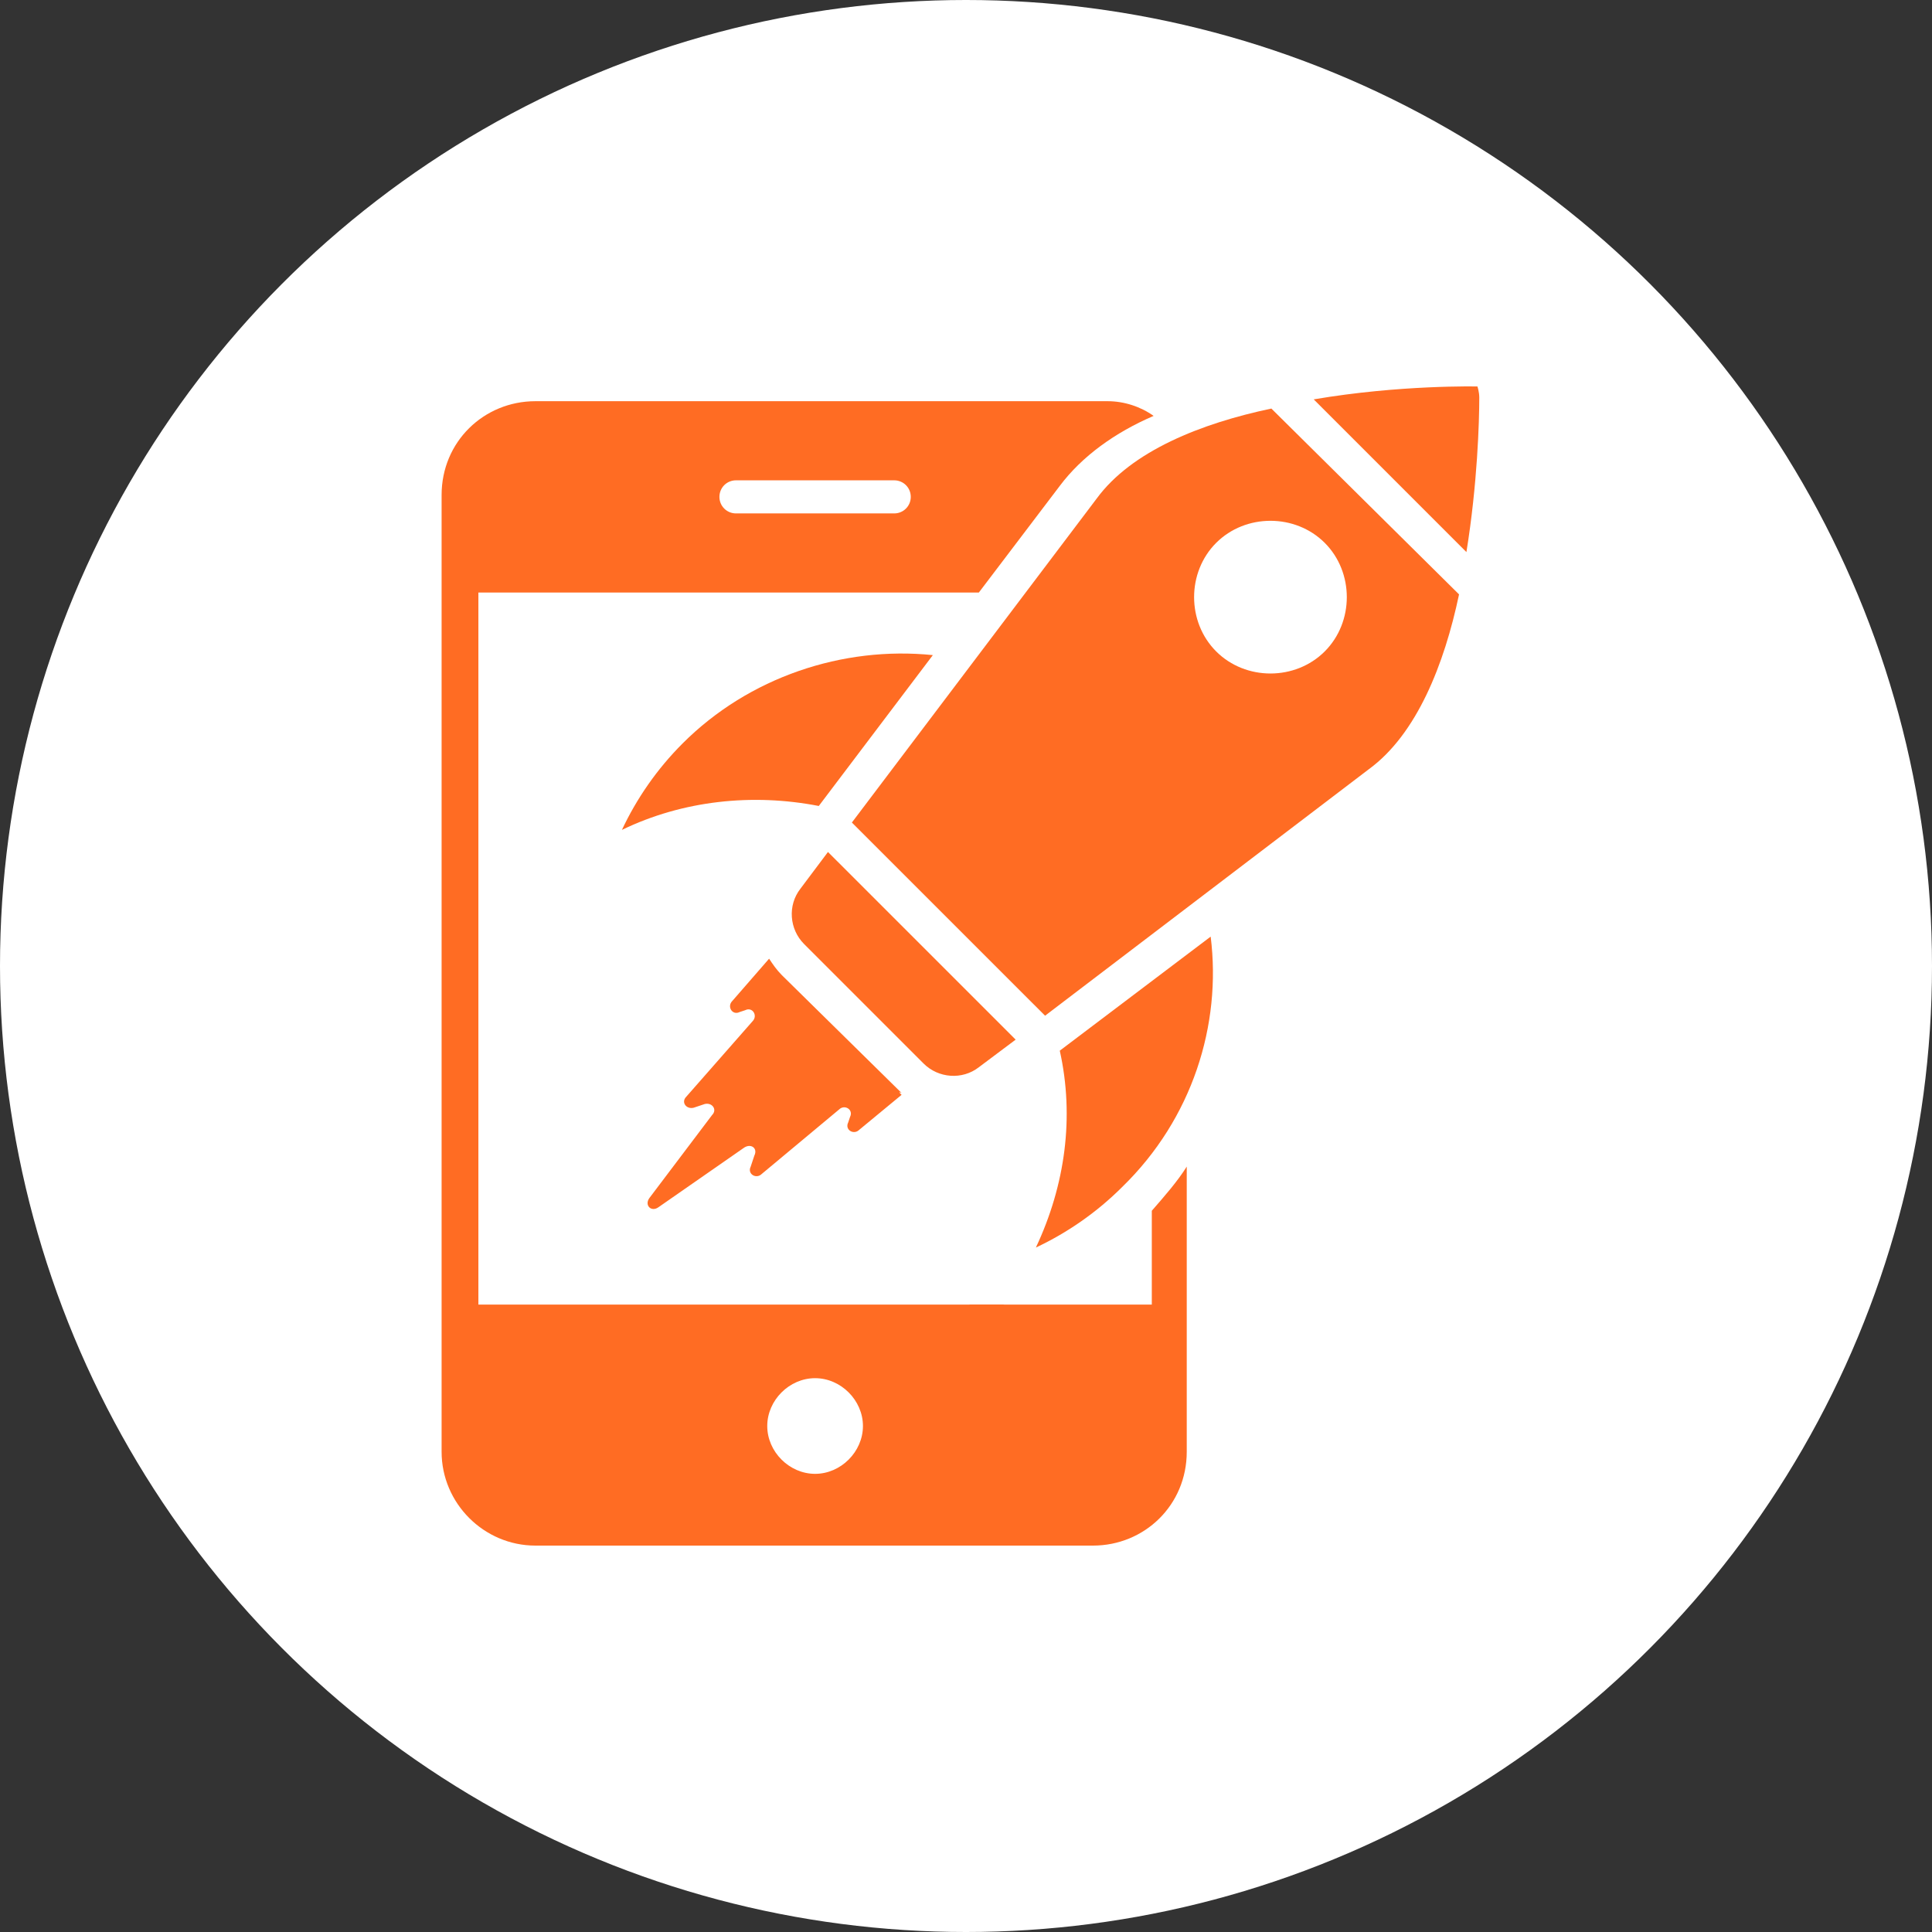
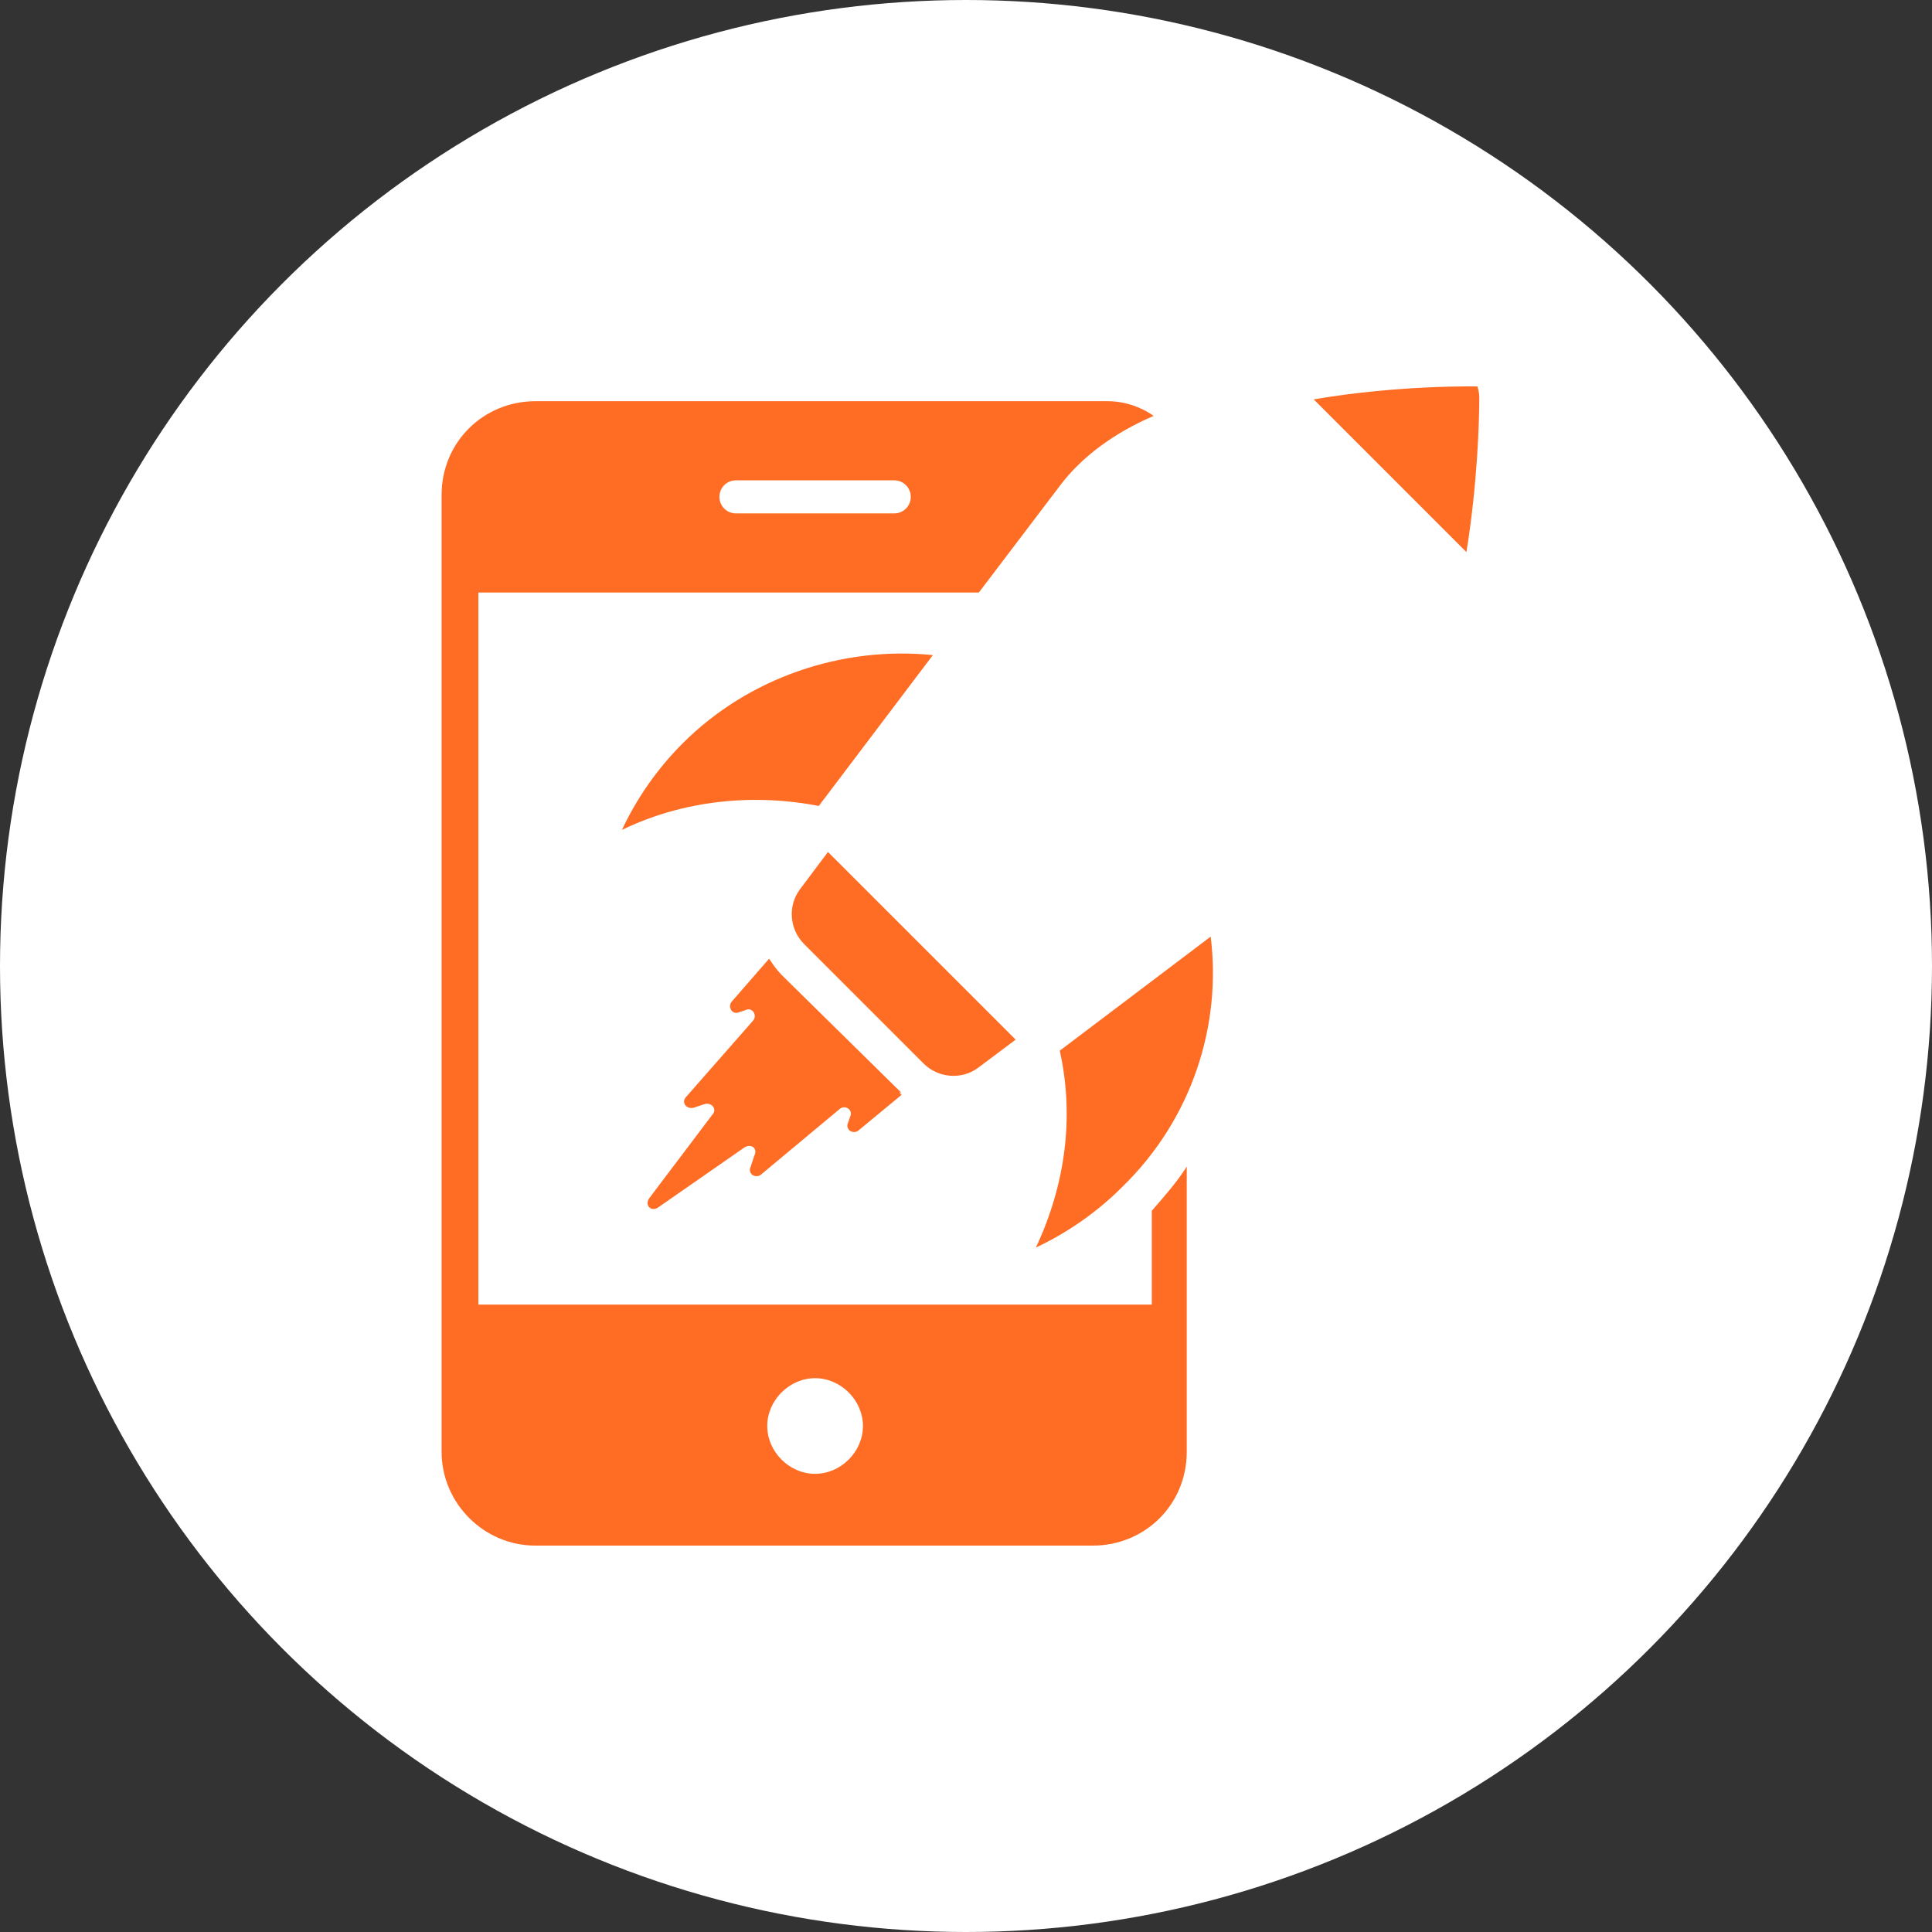
<svg xmlns="http://www.w3.org/2000/svg" width="70" height="70" viewBox="0 0 70 70" fill="none">
  <rect x="0" y="0" width="70" height="70" fill="#333333" stroke="none" />
  <circle cx="35" cy="35" r="35" fill="white" />
  <path d="M41.732 43.868V47.267H17.333V21.469H35.465L38.399 17.603C39.199 16.536 40.398 15.669 41.798 15.069C41.332 14.736 40.732 14.536 40.132 14.536H19.4C17.533 14.536 16 16.003 16 17.936V52.6C16 54.467 17.533 56 19.4 56H39.599C41.465 56 42.998 54.534 42.998 52.6V42.268C42.665 42.801 42.198 43.334 41.732 43.868ZM26.666 17.403H32.399C32.732 17.403 32.999 17.669 32.999 18.003C32.999 18.336 32.732 18.602 32.399 18.602H26.666C26.333 18.602 26.066 18.336 26.066 18.003C26.066 17.669 26.333 17.403 26.666 17.403ZM29.532 53.4C28.599 53.4 27.799 52.6 27.799 51.667C27.799 50.734 28.599 49.934 29.532 49.934C30.466 49.934 31.266 50.734 31.266 51.667C31.266 52.6 30.466 53.4 29.532 53.4Z" fill="#FF6C23" />
  <path d="M32.666 39.668L31.132 40.935C30.932 41.135 30.599 40.935 30.732 40.668L30.799 40.468C30.932 40.201 30.599 40.001 30.399 40.201L27.599 42.535C27.399 42.734 27.066 42.535 27.199 42.268L27.332 41.868C27.466 41.601 27.199 41.401 26.933 41.601L23.866 43.734C23.599 43.934 23.333 43.668 23.533 43.401L25.799 40.401C25.999 40.201 25.799 39.935 25.533 40.001L25.133 40.135C24.866 40.201 24.666 39.935 24.866 39.735L27.266 37.002C27.466 36.801 27.266 36.468 26.999 36.602L26.799 36.668C26.532 36.801 26.332 36.468 26.532 36.268L27.866 34.735C27.999 34.935 28.132 35.135 28.332 35.335L32.666 39.601C32.532 39.535 32.599 39.601 32.666 39.668Z" fill="#FF6C23" />
  <path d="M29.999 30.869L28.999 32.202C28.532 32.802 28.599 33.668 29.132 34.202L33.465 38.535C33.999 39.068 34.865 39.135 35.465 38.668L36.799 37.668L29.999 30.869Z" fill="#FF6C23" />
  <path d="M33.799 23.736L29.666 29.202C27.266 28.735 24.733 29.002 22.533 30.069C23.066 28.935 23.799 27.869 24.733 26.935C27.132 24.535 30.532 23.402 33.799 23.736Z" fill="#FF6C23" />
-   <path d="M36.398 47.267L34.732 48.067L35.132 47.267H36.398Z" fill="#FF6C23" />
  <path d="M40.665 43.001C39.732 43.934 38.665 44.668 37.532 45.201C38.598 42.934 38.932 40.468 38.398 38.068L43.865 33.935C44.265 37.135 43.198 40.535 40.665 43.001Z" fill="#FF6C23" />
-   <path d="M46.064 14.803C43.531 15.336 40.998 16.336 39.731 18.069L30.865 29.802L37.865 36.801L49.597 27.869C51.331 26.602 52.331 24.069 52.864 21.536L46.064 14.803ZM47.998 23.602C46.931 24.669 45.131 24.669 44.064 23.602C42.998 22.536 42.998 20.736 44.064 19.669C45.131 18.603 46.931 18.603 47.998 19.669C49.064 20.736 49.064 22.536 47.998 23.602Z" fill="#FF6C23" />
  <path d="M53.597 14.403C53.597 15.27 53.531 17.536 53.131 20.003L47.598 14.47C50.731 13.936 53.531 14.003 53.531 14.003C53.531 14.003 53.597 14.203 53.597 14.403Z" fill="#FF6C23" />
</svg>